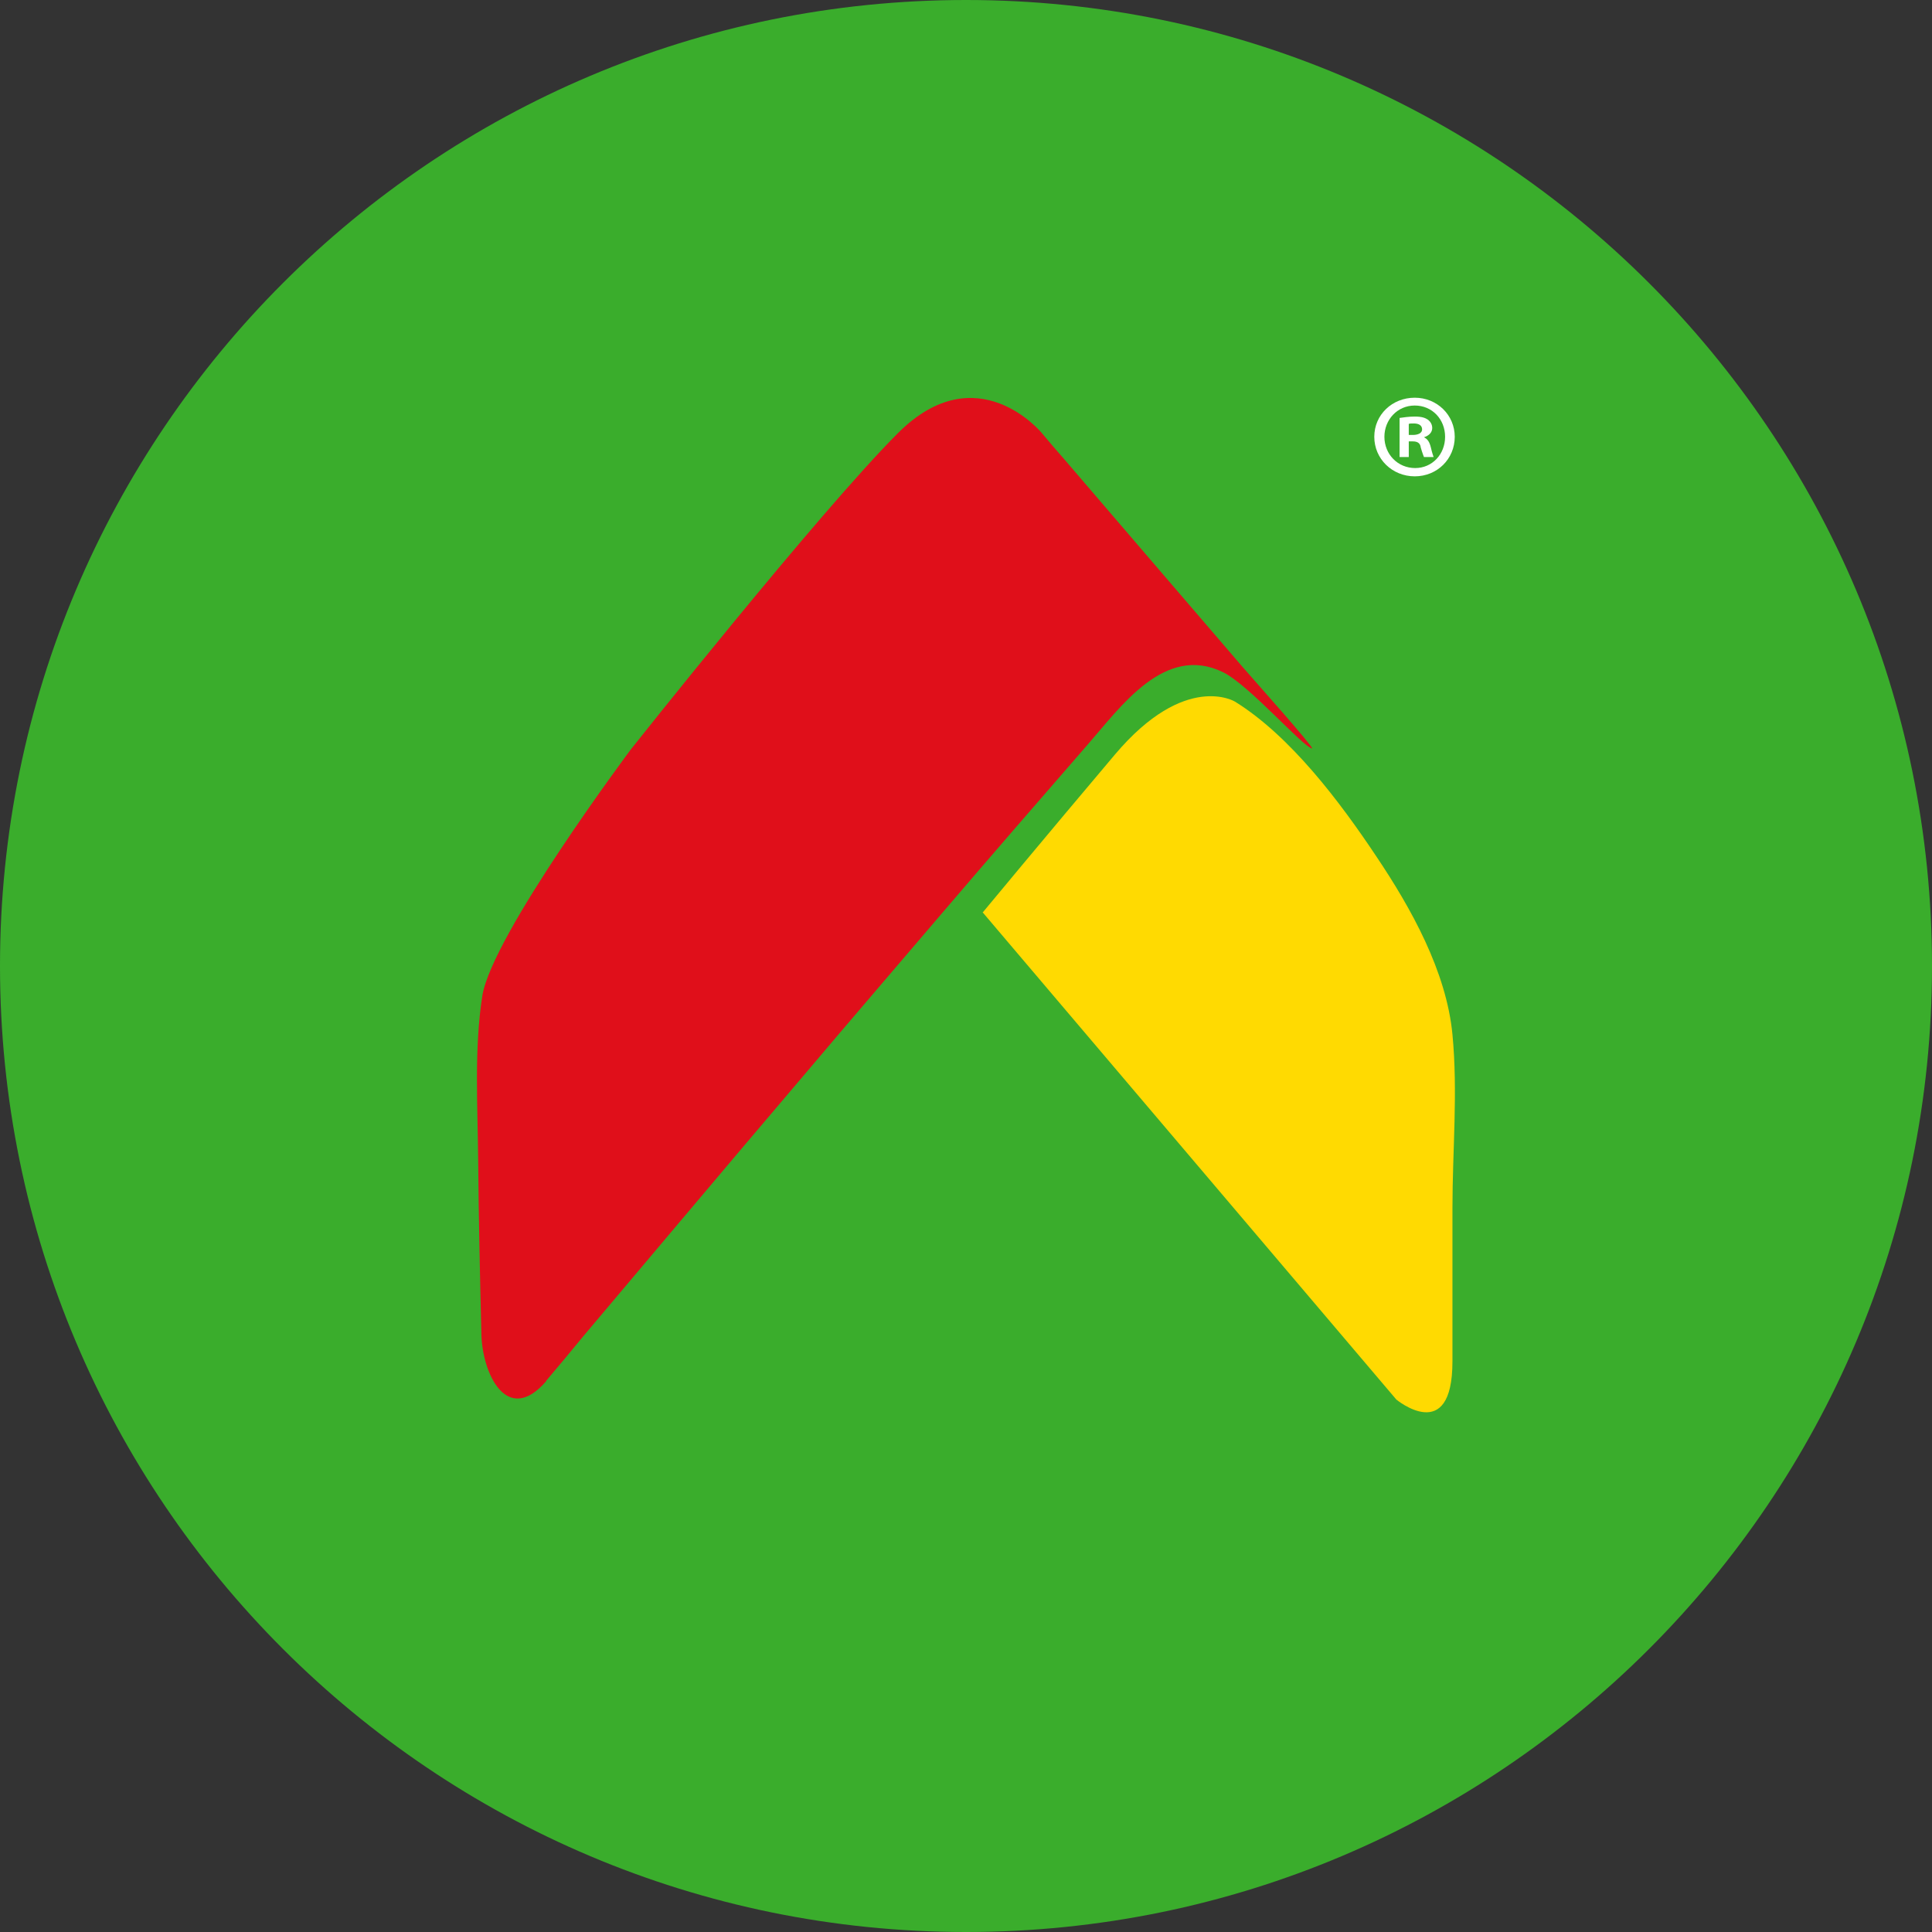
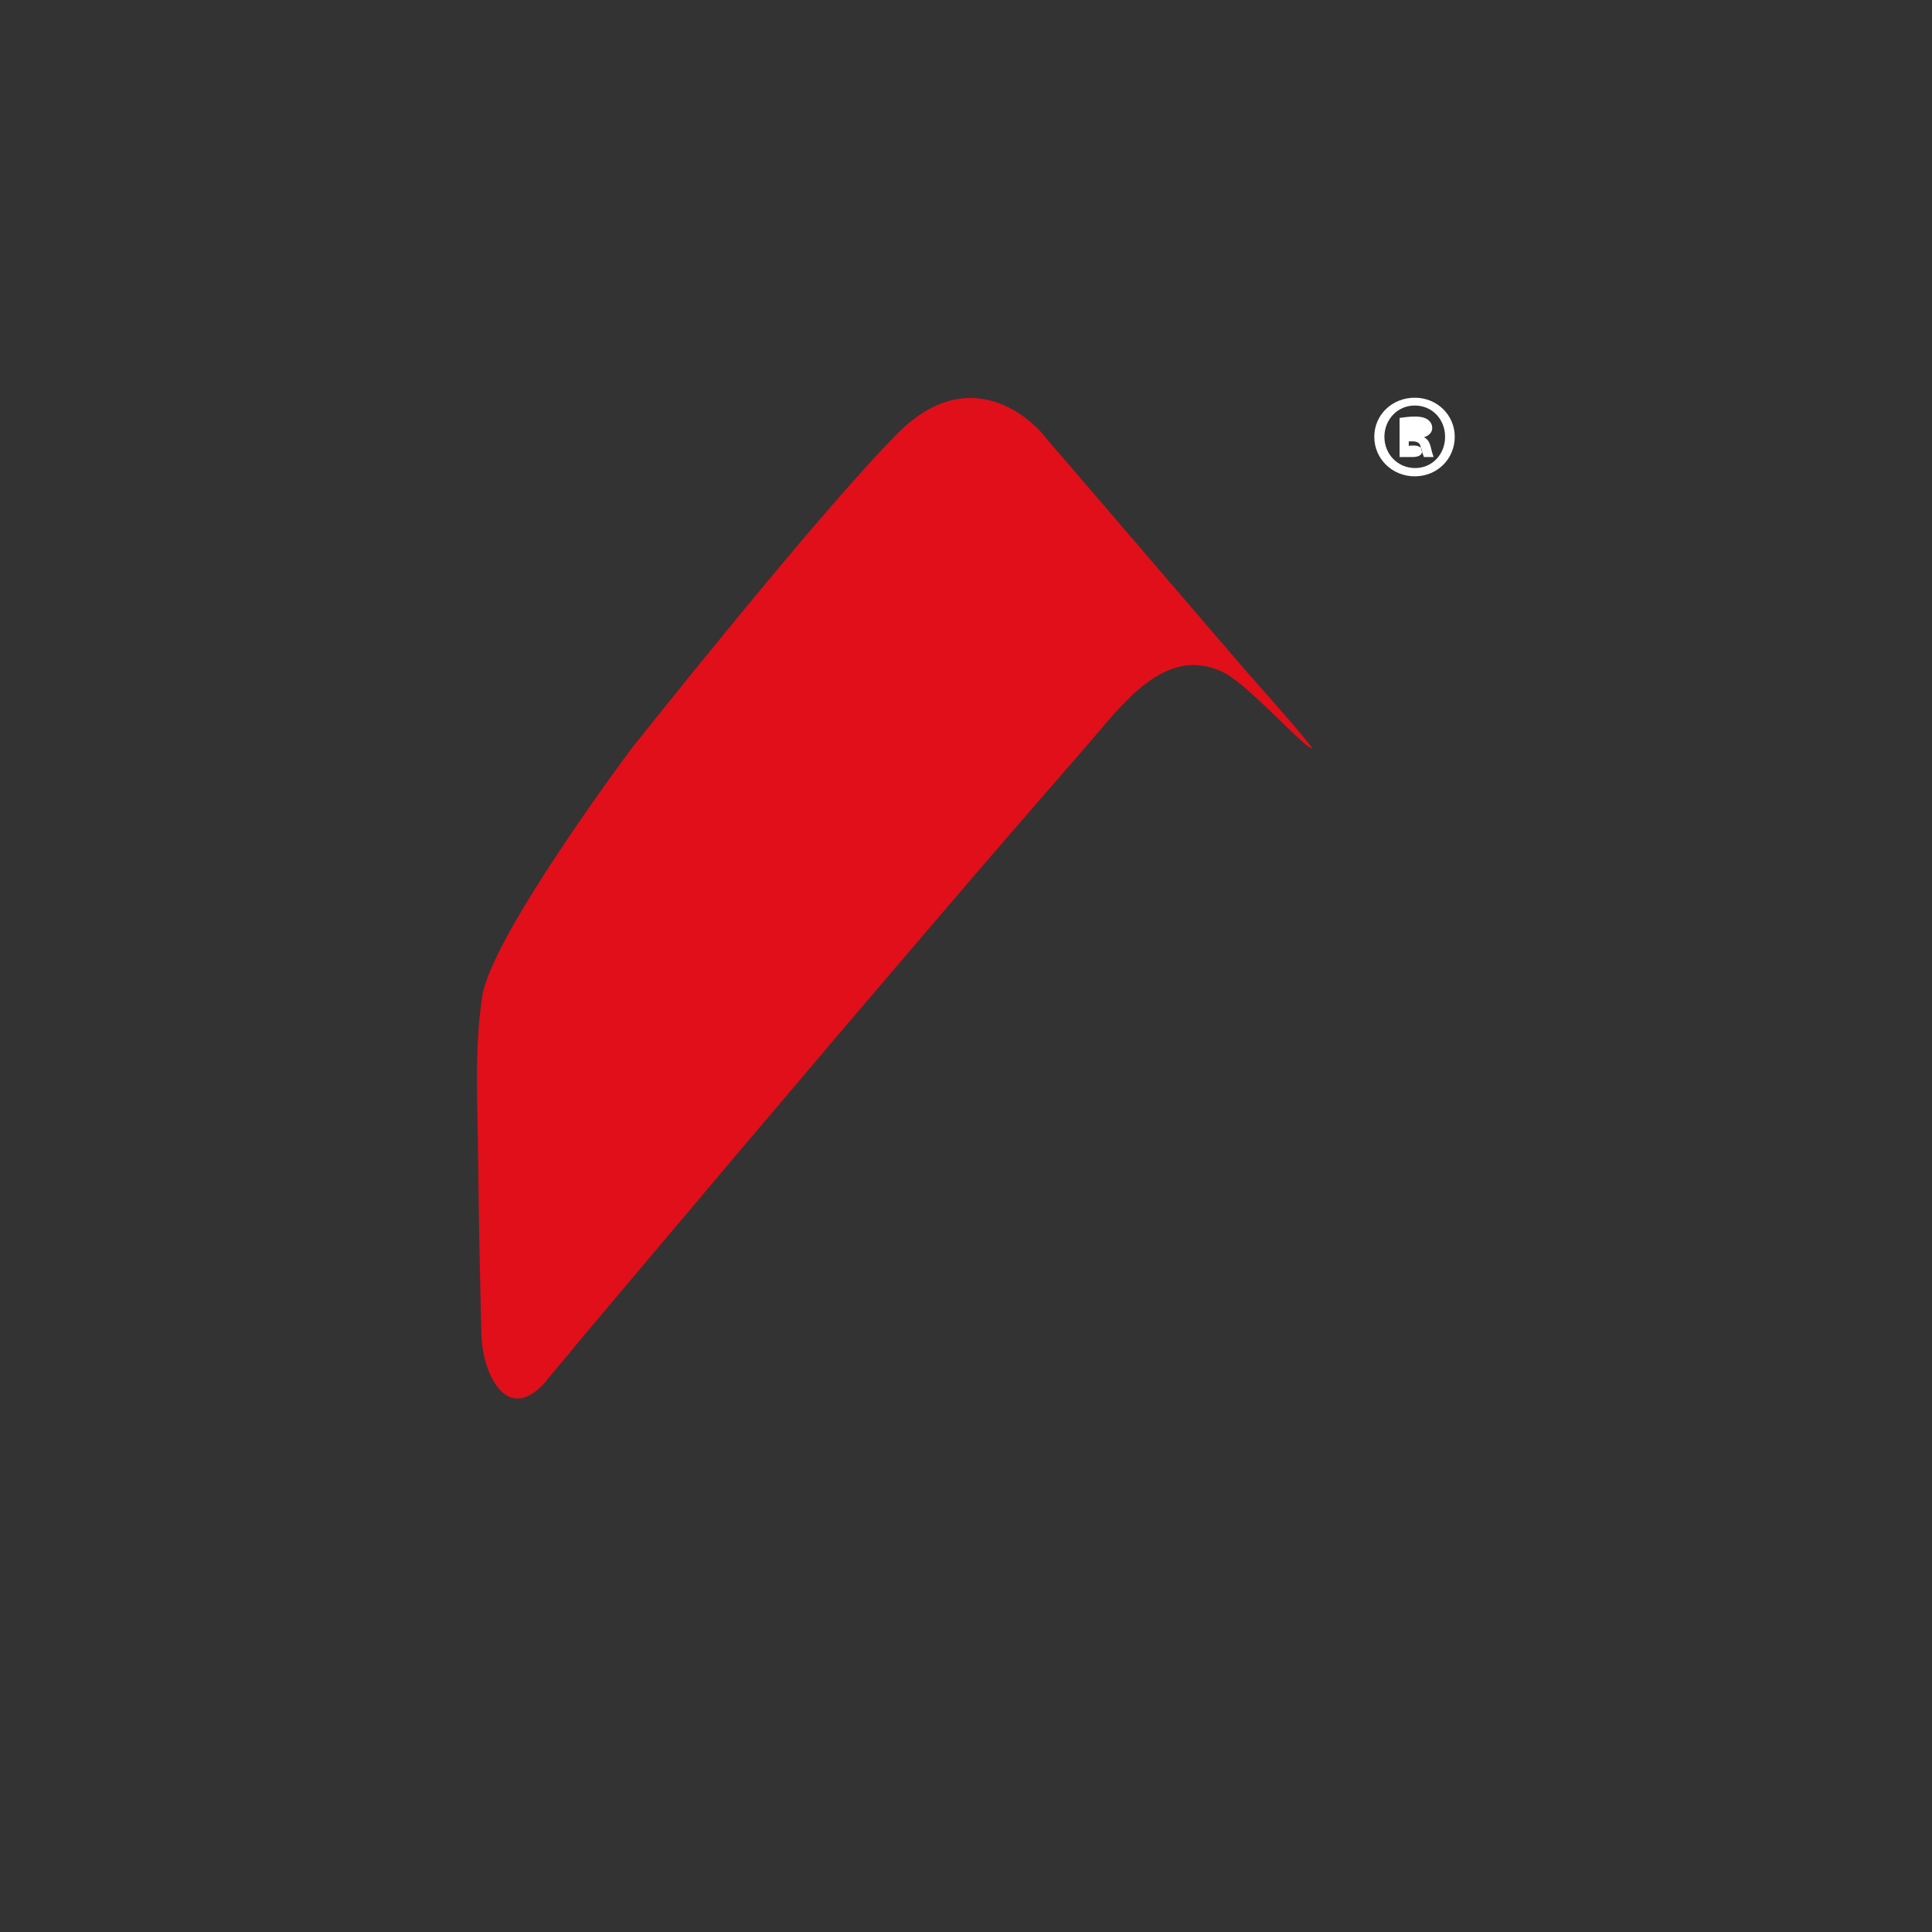
<svg xmlns="http://www.w3.org/2000/svg" id="Capa_1" data-name="Capa 1" viewBox="0 0 42.02 42.02">
  <rect x="0" y="0" width="42.02" height="42.02" fill="#333333" stroke="none" />
-   <path d="m42.02,21.01C42.02,9.41,32.61,0,21.01,0S0,9.41,0,21.01s9.41,21.01,21.01,21.01,21.01-9.41,21.01-21.01" style="fill: #3aad2c; stroke-width: 0px;" />
-   <path d="m21.37,19.84l9,10.6s1.22,1.01,1.22-.83v-3.33c0-1.26.12-2.53,0-3.78-.13-1.37-.9-2.75-1.66-3.88-.78-1.17-1.86-2.61-3.07-3.36,0,0-1.08-.66-2.61,1.15-1.53,1.81-2.88,3.44-2.88,3.44" style="fill: #ffda01; stroke-width: 0px;" />
  <path d="m11.88,30.03c.27-.32.54-.64.8-.96.7-.83,1.4-1.66,2.1-2.49.92-1.09,1.84-2.18,2.76-3.26.98-1.16,1.97-2.31,2.95-3.46,1.05-1.23,2.11-2.45,3.17-3.67.71-.81,1.67-2.19,2.94-1.57.57.28,1.74,1.63,1.94,1.66,0-.07-1.26-1.48-1.52-1.78-.51-.59-3.09-3.6-3.88-4.52-.16-.18-.32-.37-.48-.56,0,0-1.41-1.72-3.13,0-1.72,1.72-5.81,6.88-5.81,6.88,0,0-3.02,4.04-3.23,5.36-.18,1.16-.1,2.4-.09,3.57.01,1.26.04,2.53.07,3.79.02.86.56,2,1.41,1.02" style="fill: #e00f1a; stroke-width: 0px;" />
-   <path d="m31.64,9.5c0,.48-.38.86-.87.86s-.88-.38-.88-.86.39-.85.88-.85.87.38.87.85m-1.53,0c0,.38.29.68.67.68.37,0,.65-.3.65-.68s-.28-.68-.66-.68-.66.31-.66.68m.53.44h-.2v-.85c.08-.01.19-.03.33-.03.16,0,.23.03.29.07.05.04.09.1.09.18,0,.1-.08.17-.18.2h0c.08.04.12.1.15.22.03.13.05.18.06.21h-.21s-.04-.1-.07-.21c-.01-.09-.07-.13-.17-.13h-.09v.34Zm0-.48h.09c.11,0,.2-.04.2-.12,0-.08-.06-.13-.18-.13-.05,0-.09,0-.11.01v.24Z" style="fill: #fff; stroke-width: 0px;" />
+   <path d="m31.64,9.5c0,.48-.38.86-.87.86s-.88-.38-.88-.86.39-.85.88-.85.87.38.87.85m-1.53,0c0,.38.29.68.67.68.37,0,.65-.3.65-.68s-.28-.68-.66-.68-.66.31-.66.68m.53.44h-.2v-.85c.08-.01.19-.03.33-.03.16,0,.23.03.29.07.05.04.09.1.09.18,0,.1-.08.17-.18.2h0c.08.04.12.1.15.22.03.13.05.18.06.21h-.21s-.04-.1-.07-.21c-.01-.09-.07-.13-.17-.13h-.09v.34Zh.09c.11,0,.2-.04.2-.12,0-.08-.06-.13-.18-.13-.05,0-.09,0-.11.01v.24Z" style="fill: #fff; stroke-width: 0px;" />
</svg>